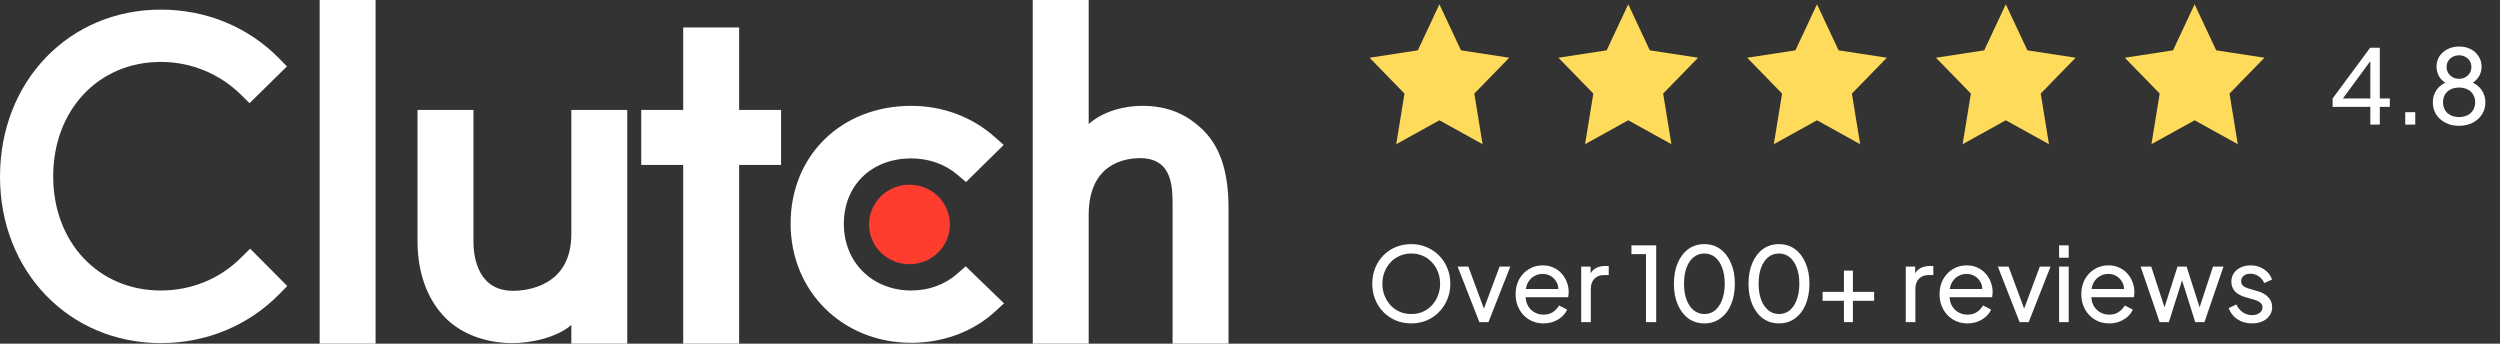
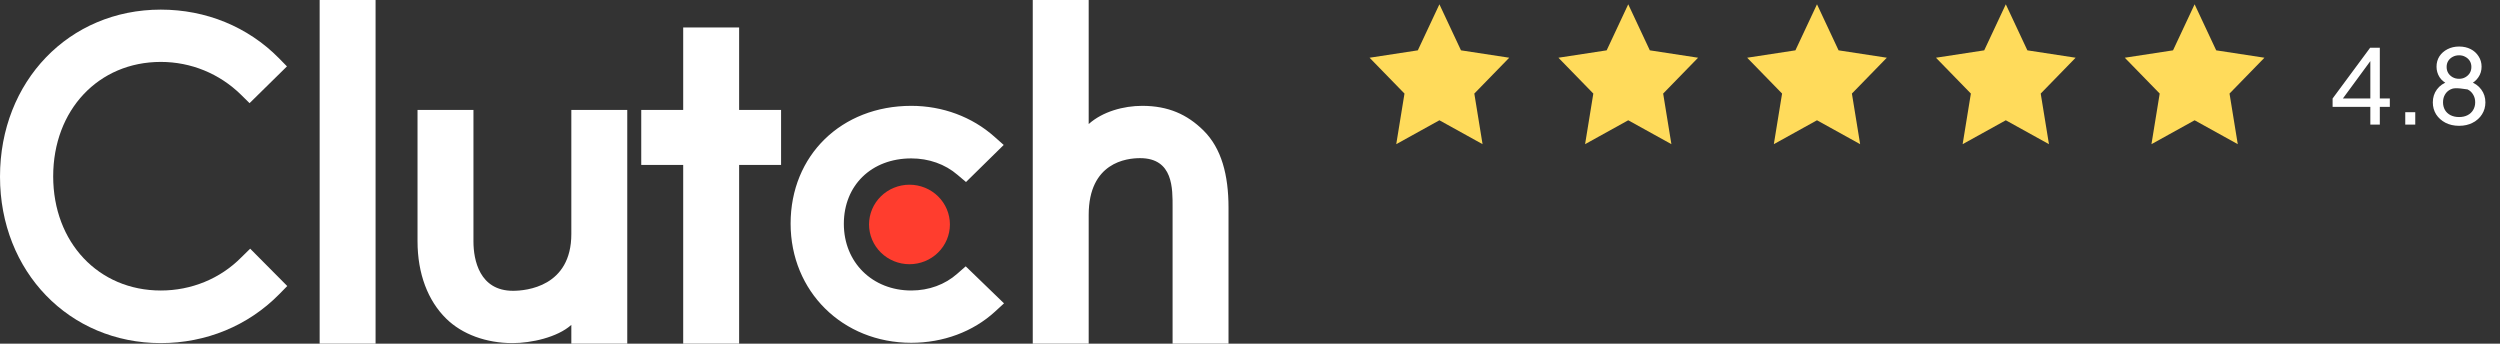
<svg xmlns="http://www.w3.org/2000/svg" width="291" height="40" viewBox="0 0 291 40" fill="none">
  <rect x="0" y="0" width="291" height="40" fill="#333333" stroke="none" />
  <g clip-path="url(#clip0_47_9)">
    <path d="M37.207 -0H43.717V40H37.207V-0ZM66.503 27.24C66.503 33.361 61.267 33.849 59.71 33.849C55.818 33.849 55.11 30.269 55.11 28.109V12.8H48.6V28.077C48.6 31.869 49.811 34.998 51.933 37.085C53.808 38.929 56.617 39.937 59.661 39.937C61.819 39.937 64.876 39.277 66.503 37.816V40H73.013V12.8H66.503V27.24ZM86.034 3.2H79.524V12.8H74.641V19.2H79.524V40H86.034V19.2H90.917V12.8H86.034V3.2ZM111.419 31.867C110.002 33.12 108.13 33.814 106.076 33.814C101.548 33.814 98.223 30.545 98.223 26.057C98.223 21.569 101.442 18.438 106.076 18.438C108.094 18.438 110.002 19.099 111.455 20.352L112.443 21.187L116.832 16.873L115.734 15.899C113.151 13.606 109.722 12.32 106.074 12.32C97.936 12.32 92.027 18.093 92.027 26.024C92.027 33.921 98.078 39.901 106.074 39.901C109.79 39.901 113.255 38.614 115.805 36.285L116.867 35.31L112.409 31L111.419 31.867ZM140.069 15.171C138.194 13.328 135.997 12.32 132.954 12.32C130.795 12.32 128.351 12.981 126.723 14.44V-0H120.213V40H126.723V25.016C126.723 18.894 131.147 18.408 132.704 18.408C136.596 18.408 136.489 21.99 136.489 24.147V40H142.999V24.181C142.999 20.389 142.193 17.259 140.069 15.171Z" fill="white" />
    <path d="M105.863 21.5C107.112 21.5 108.309 21.988 109.191 22.855C110.074 23.723 110.57 24.9 110.57 26.127C110.57 27.354 110.074 28.531 109.191 29.399C108.309 30.267 107.112 30.754 105.863 30.754C104.615 30.754 103.418 30.267 102.535 29.399C101.652 28.531 101.156 27.354 101.156 26.127C101.156 24.9 101.652 23.723 102.535 22.855C103.418 21.988 104.615 21.5 105.863 21.5Z" fill="#FF3D2E" />
    <path d="M28.093 29.954C25.618 32.458 22.255 33.815 18.717 33.815C11.465 33.815 6.191 28.215 6.191 20.528C6.191 12.806 11.465 7.207 18.717 7.207C22.221 7.207 25.546 8.562 28.059 11.032L29.049 12.007L33.401 7.728L32.446 6.754C28.837 3.101 23.955 1.12 18.717 1.12C8.032 1.12 0 9.467 0 20.562C0 31.622 8.068 39.936 18.717 39.936C23.99 39.936 28.873 37.92 32.481 34.267L33.437 33.293L29.12 28.946L28.093 29.954Z" fill="white" />
  </g>
  <path d="M167.547 0.5L170.058 5.859L175.675 6.719L171.611 10.891L172.57 16.781L167.547 14L162.523 16.781L163.482 10.891L159.418 6.719L165.035 5.859L167.547 0.5Z" fill="#FFDB5B" />
  <path d="M189.527 0.5L192.039 5.859L197.656 6.719L193.592 10.891L194.551 16.781L189.527 14L184.504 16.781L185.463 10.891L181.399 6.719L187.016 5.859L189.527 0.5Z" fill="#FFDB5B" />
  <path d="M211.498 0.5L214.01 5.859L219.626 6.719L215.562 10.891L216.521 16.781L211.498 14L206.474 16.781L207.434 10.891L203.369 6.719L208.986 5.859L211.498 0.5Z" fill="#FFDB5B" />
  <path d="M233.475 0.5L235.986 5.859L241.603 6.719L237.539 10.891L238.498 16.781L233.475 14L228.451 16.781L229.41 10.891L225.346 6.719L230.963 5.859L233.475 0.5Z" fill="#FFDB5B" />
  <path d="M255.453 0.5L257.965 5.859L263.581 6.719L259.517 10.891L260.476 16.781L255.453 14L250.429 16.781L251.389 10.891L247.324 6.719L252.941 5.859L255.453 0.5Z" fill="#FFDB5B" />
-   <path d="M275.907 14.5V12.436H271.515V11.464L275.883 5.56H277.011V11.464H278.175V12.436H277.011V14.5H275.907ZM272.403 11.884L272.235 11.464H275.907V6.544L276.255 6.64L272.403 11.884ZM279.972 14.5V13.06H281.136V14.5H279.972ZM286.24 14.644C285.64 14.644 285.108 14.524 284.644 14.284C284.188 14.044 283.828 13.72 283.564 13.312C283.308 12.896 283.18 12.432 283.18 11.92C283.18 11.344 283.34 10.84 283.66 10.408C283.98 9.976 284.42 9.668 284.98 9.484L284.956 9.784C284.532 9.616 284.2 9.348 283.96 8.98C283.728 8.604 283.612 8.2 283.612 7.768C283.612 7.312 283.724 6.908 283.948 6.556C284.18 6.204 284.492 5.928 284.884 5.728C285.284 5.52 285.736 5.416 286.24 5.416C286.744 5.416 287.192 5.516 287.584 5.716C287.976 5.916 288.284 6.196 288.508 6.556C288.74 6.908 288.856 7.312 288.856 7.768C288.856 8.224 288.732 8.632 288.484 8.992C288.244 9.352 287.924 9.62 287.524 9.796L287.488 9.484C288.056 9.668 288.5 9.98 288.82 10.42C289.14 10.852 289.3 11.352 289.3 11.92C289.3 12.432 289.168 12.896 288.904 13.312C288.648 13.72 288.288 14.044 287.824 14.284C287.368 14.524 286.84 14.644 286.24 14.644ZM286.24 13.624C286.616 13.624 286.944 13.552 287.224 13.408C287.504 13.264 287.72 13.064 287.872 12.808C288.032 12.544 288.112 12.244 288.112 11.908C288.112 11.564 288.032 11.264 287.872 11.008C287.72 10.744 287.504 10.544 287.224 10.408C286.944 10.264 286.616 10.192 286.24 10.192C285.864 10.192 285.532 10.264 285.244 10.408C284.964 10.544 284.748 10.744 284.596 11.008C284.444 11.264 284.368 11.564 284.368 11.908C284.368 12.244 284.444 12.544 284.596 12.808C284.748 13.064 284.964 13.264 285.244 13.408C285.532 13.552 285.864 13.624 286.24 13.624ZM286.24 9.172C286.512 9.172 286.752 9.112 286.96 8.992C287.176 8.872 287.348 8.712 287.476 8.512C287.604 8.304 287.668 8.064 287.668 7.792C287.668 7.52 287.604 7.284 287.476 7.084C287.348 6.884 287.176 6.728 286.96 6.616C286.752 6.496 286.512 6.436 286.24 6.436C285.96 6.436 285.712 6.496 285.496 6.616C285.28 6.728 285.108 6.884 284.98 7.084C284.852 7.284 284.788 7.52 284.788 7.792C284.788 8.064 284.852 8.304 284.98 8.512C285.108 8.712 285.28 8.872 285.496 8.992C285.712 9.112 285.96 9.172 286.24 9.172Z" fill="white" />
-   <path d="M164.268 37.644C163.636 37.644 163.044 37.532 162.492 37.308C161.94 37.076 161.456 36.752 161.04 36.336C160.632 35.92 160.312 35.432 160.08 34.872C159.848 34.304 159.732 33.688 159.732 33.024C159.732 32.352 159.848 31.736 160.08 31.176C160.312 30.616 160.632 30.128 161.04 29.712C161.456 29.296 161.936 28.976 162.48 28.752C163.032 28.528 163.628 28.416 164.268 28.416C164.908 28.416 165.5 28.532 166.044 28.764C166.596 28.988 167.076 29.308 167.484 29.724C167.9 30.132 168.224 30.616 168.456 31.176C168.696 31.736 168.816 32.352 168.816 33.024C168.816 33.688 168.696 34.304 168.456 34.872C168.224 35.432 167.9 35.92 167.484 36.336C167.076 36.752 166.596 37.076 166.044 37.308C165.5 37.532 164.908 37.644 164.268 37.644ZM164.268 36.552C164.764 36.552 165.216 36.464 165.624 36.288C166.032 36.104 166.384 35.852 166.68 35.532C166.984 35.204 167.216 34.828 167.376 34.404C167.544 33.972 167.628 33.512 167.628 33.024C167.628 32.536 167.544 32.08 167.376 31.656C167.216 31.232 166.984 30.86 166.68 30.54C166.384 30.212 166.032 29.96 165.624 29.784C165.216 29.6 164.764 29.508 164.268 29.508C163.78 29.508 163.332 29.6 162.924 29.784C162.516 29.96 162.16 30.212 161.856 30.54C161.56 30.86 161.328 31.232 161.16 31.656C160.992 32.08 160.908 32.536 160.908 33.024C160.908 33.512 160.992 33.972 161.16 34.404C161.328 34.828 161.56 35.204 161.856 35.532C162.16 35.852 162.516 36.104 162.924 36.288C163.332 36.464 163.78 36.552 164.268 36.552ZM172.199 37.5L169.667 31.032H170.915L172.943 36.504H172.511L174.551 31.032H175.799L173.255 37.5H172.199ZM179.656 37.644C179.032 37.644 178.476 37.496 177.988 37.2C177.5 36.904 177.116 36.5 176.836 35.988C176.556 35.468 176.416 34.888 176.416 34.248C176.416 33.6 176.552 33.024 176.824 32.52C177.104 32.016 177.48 31.62 177.952 31.332C178.432 31.036 178.968 30.888 179.56 30.888C180.04 30.888 180.464 30.976 180.832 31.152C181.208 31.32 181.524 31.552 181.78 31.848C182.044 32.136 182.244 32.468 182.38 32.844C182.524 33.212 182.596 33.596 182.596 33.996C182.596 34.084 182.588 34.184 182.572 34.296C182.564 34.4 182.552 34.5 182.536 34.596H177.232V33.636H181.888L181.36 34.068C181.432 33.652 181.392 33.28 181.24 32.952C181.088 32.624 180.864 32.364 180.568 32.172C180.272 31.98 179.936 31.884 179.56 31.884C179.184 31.884 178.84 31.98 178.528 32.172C178.216 32.364 177.972 32.64 177.796 33C177.628 33.352 177.56 33.772 177.592 34.26C177.56 34.732 177.632 35.148 177.808 35.508C177.992 35.86 178.248 36.136 178.576 36.336C178.912 36.528 179.276 36.624 179.668 36.624C180.1 36.624 180.464 36.524 180.76 36.324C181.056 36.124 181.296 35.868 181.48 35.556L182.416 36.036C182.288 36.332 182.088 36.604 181.816 36.852C181.552 37.092 181.236 37.284 180.868 37.428C180.508 37.572 180.104 37.644 179.656 37.644ZM184.052 37.5V31.032H185.144V32.22L185.024 32.052C185.176 31.684 185.408 31.412 185.72 31.236C186.032 31.052 186.412 30.96 186.86 30.96H187.256V32.016H186.692C186.236 32.016 185.868 32.16 185.588 32.448C185.308 32.728 185.168 33.128 185.168 33.648V37.5H184.052ZM191.593 37.5V29.58H189.901V28.56H192.781V37.5H191.593ZM198.395 37.644C197.683 37.644 197.059 37.452 196.523 37.068C195.995 36.676 195.583 36.136 195.287 35.448C194.991 34.752 194.843 33.944 194.843 33.024C194.843 32.104 194.991 31.3 195.287 30.612C195.583 29.916 195.995 29.376 196.523 28.992C197.051 28.608 197.671 28.416 198.383 28.416C199.095 28.416 199.715 28.608 200.243 28.992C200.771 29.376 201.183 29.916 201.479 30.612C201.783 31.3 201.935 32.104 201.935 33.024C201.935 33.944 201.787 34.752 201.491 35.448C201.195 36.144 200.779 36.684 200.243 37.068C199.715 37.452 199.099 37.644 198.395 37.644ZM198.395 36.552C198.875 36.552 199.291 36.408 199.643 36.12C199.995 35.824 200.267 35.412 200.459 34.884C200.659 34.356 200.759 33.736 200.759 33.024C200.759 32.312 200.659 31.692 200.459 31.164C200.267 30.636 199.991 30.228 199.631 29.94C199.279 29.652 198.863 29.508 198.383 29.508C197.903 29.508 197.487 29.652 197.135 29.94C196.783 30.228 196.507 30.636 196.307 31.164C196.115 31.692 196.019 32.312 196.019 33.024C196.019 33.728 196.115 34.344 196.307 34.872C196.507 35.4 196.783 35.812 197.135 36.108C197.495 36.404 197.915 36.552 198.395 36.552ZM207.079 37.644C206.367 37.644 205.743 37.452 205.207 37.068C204.679 36.676 204.267 36.136 203.971 35.448C203.675 34.752 203.527 33.944 203.527 33.024C203.527 32.104 203.675 31.3 203.971 30.612C204.267 29.916 204.679 29.376 205.207 28.992C205.735 28.608 206.355 28.416 207.067 28.416C207.779 28.416 208.399 28.608 208.927 28.992C209.455 29.376 209.867 29.916 210.163 30.612C210.467 31.3 210.619 32.104 210.619 33.024C210.619 33.944 210.471 34.752 210.175 35.448C209.879 36.144 209.463 36.684 208.927 37.068C208.399 37.452 207.783 37.644 207.079 37.644ZM207.079 36.552C207.559 36.552 207.975 36.408 208.327 36.12C208.679 35.824 208.951 35.412 209.143 34.884C209.343 34.356 209.443 33.736 209.443 33.024C209.443 32.312 209.343 31.692 209.143 31.164C208.951 30.636 208.675 30.228 208.315 29.94C207.963 29.652 207.547 29.508 207.067 29.508C206.587 29.508 206.171 29.652 205.819 29.94C205.467 30.228 205.191 30.636 204.991 31.164C204.799 31.692 204.703 32.312 204.703 33.024C204.703 33.728 204.799 34.344 204.991 34.872C205.191 35.4 205.467 35.812 205.819 36.108C206.179 36.404 206.599 36.552 207.079 36.552ZM214.634 37.5V35.016H212.15V33.972H214.634V31.5H215.678V33.972H218.15V35.016H215.678V37.5H214.634ZM221.833 37.5V31.032H222.925V32.22L222.805 32.052C222.957 31.684 223.189 31.412 223.501 31.236C223.813 31.052 224.193 30.96 224.641 30.96H225.037V32.016H224.473C224.017 32.016 223.649 32.16 223.369 32.448C223.089 32.728 222.949 33.128 222.949 33.648V37.5H221.833ZM229.004 37.644C228.38 37.644 227.824 37.496 227.336 37.2C226.848 36.904 226.464 36.5 226.184 35.988C225.904 35.468 225.764 34.888 225.764 34.248C225.764 33.6 225.9 33.024 226.172 32.52C226.452 32.016 226.828 31.62 227.3 31.332C227.78 31.036 228.316 30.888 228.908 30.888C229.388 30.888 229.812 30.976 230.18 31.152C230.556 31.32 230.872 31.552 231.128 31.848C231.392 32.136 231.592 32.468 231.728 32.844C231.872 33.212 231.944 33.596 231.944 33.996C231.944 34.084 231.936 34.184 231.92 34.296C231.912 34.4 231.9 34.5 231.884 34.596H226.58V33.636H231.236L230.708 34.068C230.78 33.652 230.74 33.28 230.588 32.952C230.436 32.624 230.212 32.364 229.916 32.172C229.62 31.98 229.284 31.884 228.908 31.884C228.532 31.884 228.188 31.98 227.876 32.172C227.564 32.364 227.32 32.64 227.144 33C226.976 33.352 226.908 33.772 226.94 34.26C226.908 34.732 226.98 35.148 227.156 35.508C227.34 35.86 227.596 36.136 227.924 36.336C228.26 36.528 228.624 36.624 229.016 36.624C229.448 36.624 229.812 36.524 230.108 36.324C230.404 36.124 230.644 35.868 230.828 35.556L231.764 36.036C231.636 36.332 231.436 36.604 231.164 36.852C230.9 37.092 230.584 37.284 230.216 37.428C229.856 37.572 229.452 37.644 229.004 37.644ZM235.082 37.5L232.55 31.032H233.798L235.826 36.504H235.394L237.434 31.032H238.682L236.138 37.5H235.082ZM239.68 37.5V31.032H240.796V37.5H239.68ZM239.68 30V28.56H240.796V30H239.68ZM245.504 37.644C244.88 37.644 244.324 37.496 243.836 37.2C243.348 36.904 242.964 36.5 242.684 35.988C242.404 35.468 242.264 34.888 242.264 34.248C242.264 33.6 242.4 33.024 242.672 32.52C242.952 32.016 243.328 31.62 243.8 31.332C244.28 31.036 244.816 30.888 245.408 30.888C245.888 30.888 246.312 30.976 246.68 31.152C247.056 31.32 247.372 31.552 247.628 31.848C247.892 32.136 248.092 32.468 248.228 32.844C248.372 33.212 248.444 33.596 248.444 33.996C248.444 34.084 248.436 34.184 248.42 34.296C248.412 34.4 248.4 34.5 248.384 34.596H243.08V33.636H247.736L247.208 34.068C247.28 33.652 247.24 33.28 247.088 32.952C246.936 32.624 246.712 32.364 246.416 32.172C246.12 31.98 245.784 31.884 245.408 31.884C245.032 31.884 244.688 31.98 244.376 32.172C244.064 32.364 243.82 32.64 243.644 33C243.476 33.352 243.408 33.772 243.44 34.26C243.408 34.732 243.48 35.148 243.656 35.508C243.84 35.86 244.096 36.136 244.424 36.336C244.76 36.528 245.124 36.624 245.516 36.624C245.948 36.624 246.312 36.524 246.608 36.324C246.904 36.124 247.144 35.868 247.328 35.556L248.264 36.036C248.136 36.332 247.936 36.604 247.664 36.852C247.4 37.092 247.084 37.284 246.716 37.428C246.356 37.572 245.952 37.644 245.504 37.644ZM251.387 37.5L249.167 31.032H250.403L252.167 36.444L251.735 36.432L253.463 31.032H254.519L256.247 36.432L255.815 36.444L257.591 31.032H258.815L256.595 37.5H255.527L253.823 32.1H254.159L252.455 37.5H251.387ZM262.129 37.644C261.481 37.644 260.917 37.484 260.437 37.164C259.957 36.844 259.617 36.412 259.417 35.868L260.305 35.436C260.489 35.82 260.741 36.124 261.061 36.348C261.381 36.572 261.737 36.684 262.129 36.684C262.481 36.684 262.773 36.6 263.005 36.432C263.237 36.264 263.353 36.044 263.353 35.772C263.353 35.58 263.297 35.428 263.185 35.316C263.081 35.196 262.953 35.104 262.801 35.04C262.649 34.968 262.509 34.916 262.381 34.884L261.409 34.608C260.825 34.44 260.397 34.2 260.125 33.888C259.861 33.576 259.729 33.212 259.729 32.796C259.729 32.412 259.825 32.08 260.017 31.8C260.217 31.512 260.485 31.288 260.821 31.128C261.165 30.968 261.549 30.888 261.973 30.888C262.541 30.888 263.049 31.032 263.497 31.32C263.953 31.608 264.277 32.012 264.469 32.532L263.557 32.952C263.413 32.616 263.197 32.352 262.909 32.16C262.621 31.96 262.297 31.86 261.937 31.86C261.609 31.86 261.349 31.944 261.157 32.112C260.965 32.272 260.869 32.476 260.869 32.724C260.869 32.908 260.917 33.06 261.013 33.18C261.109 33.292 261.225 33.38 261.361 33.444C261.497 33.5 261.629 33.548 261.757 33.588L262.813 33.9C263.341 34.052 263.749 34.288 264.037 34.608C264.333 34.928 264.481 35.312 264.481 35.76C264.481 36.12 264.381 36.444 264.181 36.732C263.981 37.02 263.705 37.244 263.353 37.404C263.001 37.564 262.593 37.644 262.129 37.644Z" fill="white" />
+   <path d="M275.907 14.5V12.436H271.515V11.464L275.883 5.56H277.011V11.464H278.175V12.436H277.011V14.5H275.907ZM272.403 11.884L272.235 11.464H275.907V6.544L276.255 6.64L272.403 11.884ZM279.972 14.5V13.06H281.136V14.5H279.972ZM286.24 14.644C285.64 14.644 285.108 14.524 284.644 14.284C284.188 14.044 283.828 13.72 283.564 13.312C283.308 12.896 283.18 12.432 283.18 11.92C283.18 11.344 283.34 10.84 283.66 10.408C283.98 9.976 284.42 9.668 284.98 9.484L284.956 9.784C284.532 9.616 284.2 9.348 283.96 8.98C283.728 8.604 283.612 8.2 283.612 7.768C283.612 7.312 283.724 6.908 283.948 6.556C284.18 6.204 284.492 5.928 284.884 5.728C285.284 5.52 285.736 5.416 286.24 5.416C286.744 5.416 287.192 5.516 287.584 5.716C287.976 5.916 288.284 6.196 288.508 6.556C288.74 6.908 288.856 7.312 288.856 7.768C288.856 8.224 288.732 8.632 288.484 8.992C288.244 9.352 287.924 9.62 287.524 9.796L287.488 9.484C288.056 9.668 288.5 9.98 288.82 10.42C289.14 10.852 289.3 11.352 289.3 11.92C289.3 12.432 289.168 12.896 288.904 13.312C288.648 13.72 288.288 14.044 287.824 14.284C287.368 14.524 286.84 14.644 286.24 14.644ZM286.24 13.624C286.616 13.624 286.944 13.552 287.224 13.408C287.504 13.264 287.72 13.064 287.872 12.808C288.032 12.544 288.112 12.244 288.112 11.908C288.112 11.564 288.032 11.264 287.872 11.008C287.72 10.744 287.504 10.544 287.224 10.408C285.864 10.192 285.532 10.264 285.244 10.408C284.964 10.544 284.748 10.744 284.596 11.008C284.444 11.264 284.368 11.564 284.368 11.908C284.368 12.244 284.444 12.544 284.596 12.808C284.748 13.064 284.964 13.264 285.244 13.408C285.532 13.552 285.864 13.624 286.24 13.624ZM286.24 9.172C286.512 9.172 286.752 9.112 286.96 8.992C287.176 8.872 287.348 8.712 287.476 8.512C287.604 8.304 287.668 8.064 287.668 7.792C287.668 7.52 287.604 7.284 287.476 7.084C287.348 6.884 287.176 6.728 286.96 6.616C286.752 6.496 286.512 6.436 286.24 6.436C285.96 6.436 285.712 6.496 285.496 6.616C285.28 6.728 285.108 6.884 284.98 7.084C284.852 7.284 284.788 7.52 284.788 7.792C284.788 8.064 284.852 8.304 284.98 8.512C285.108 8.712 285.28 8.872 285.496 8.992C285.712 9.112 285.96 9.172 286.24 9.172Z" fill="white" />
  <defs>
    <clipPath id="clip0_47_9">
      <rect width="143" height="40" fill="white" />
    </clipPath>
  </defs>
</svg>